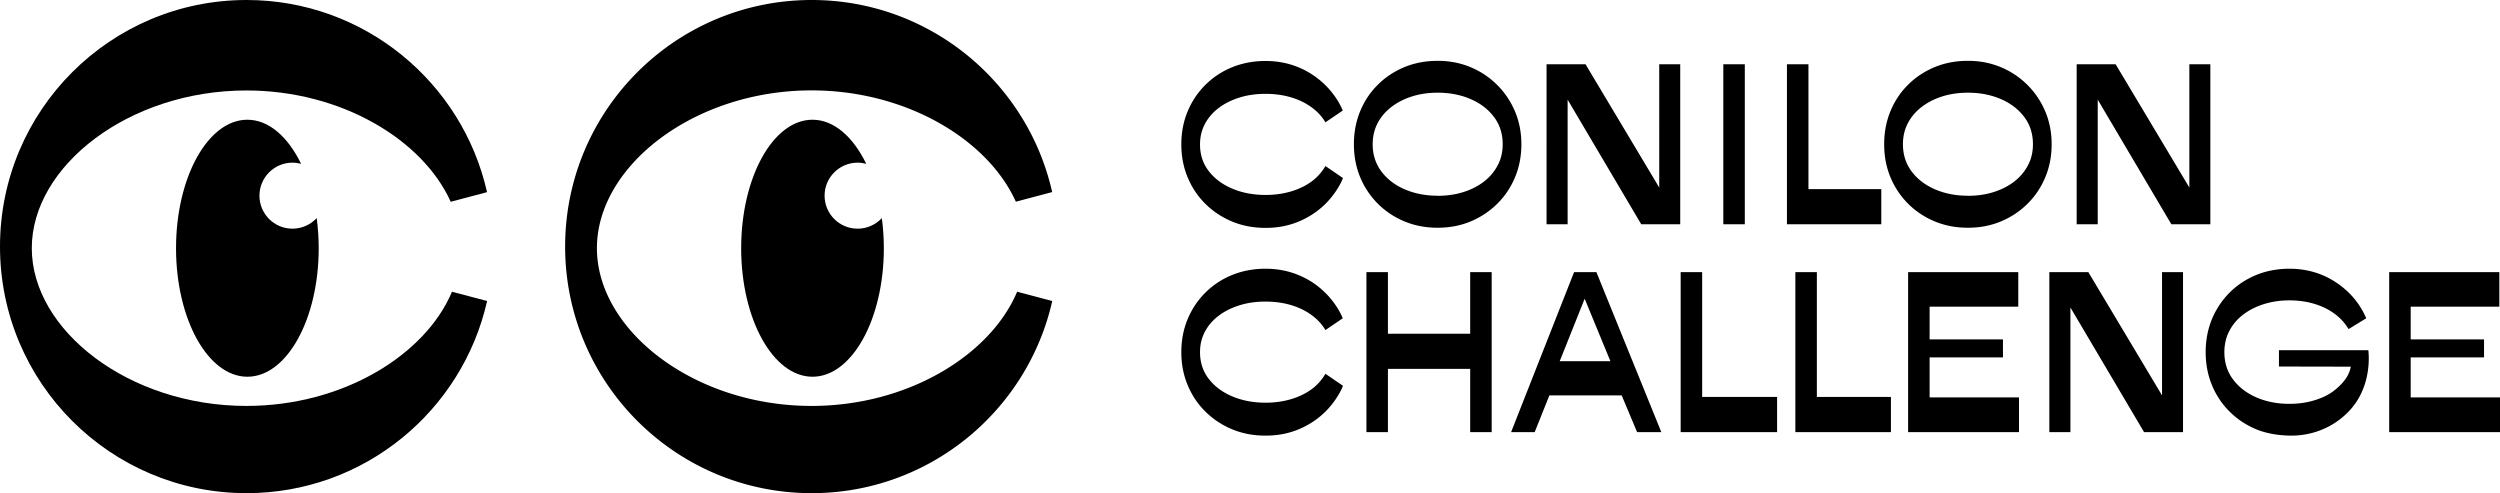
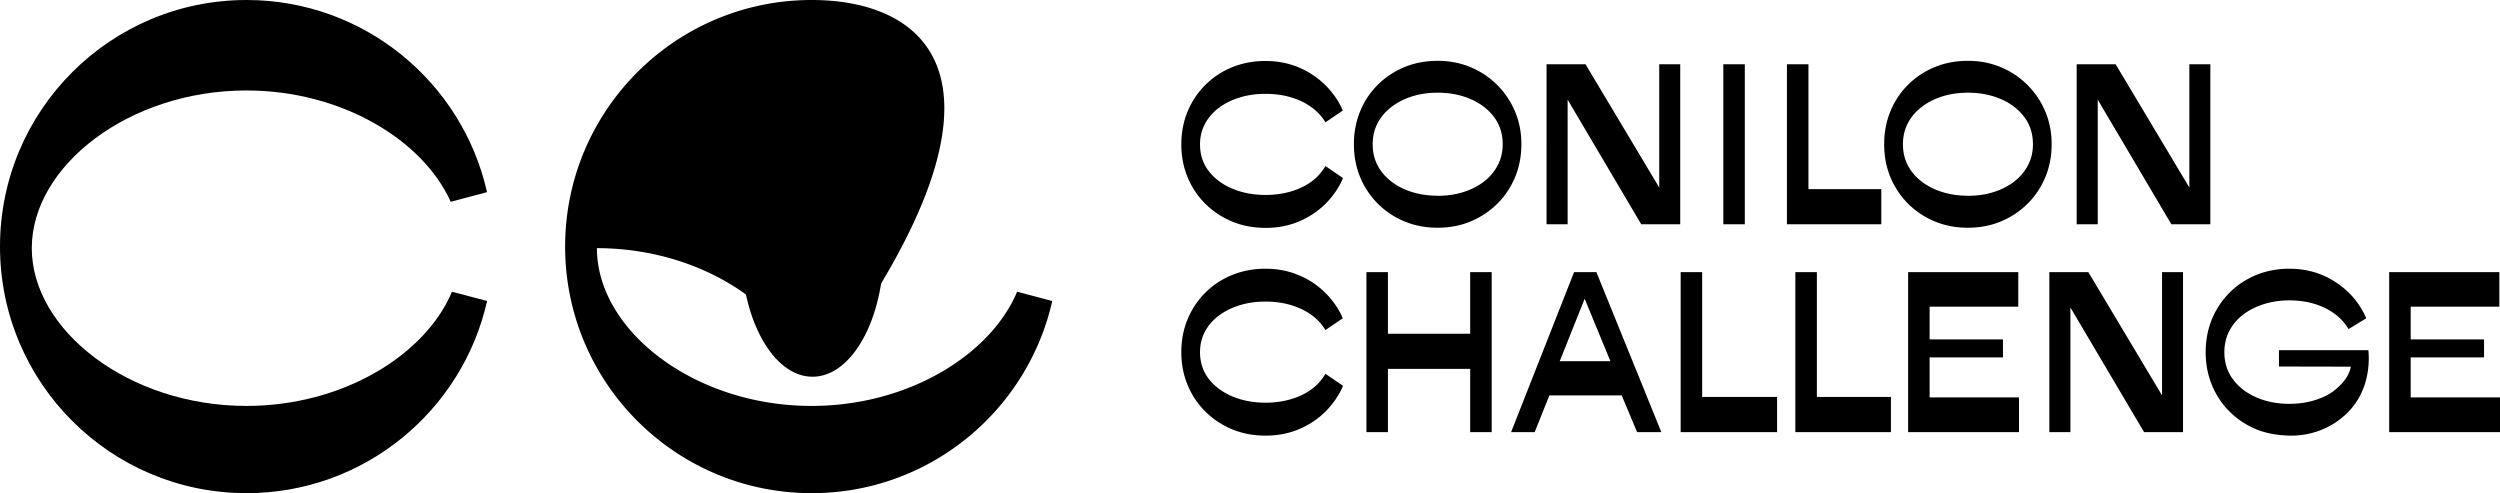
<svg xmlns="http://www.w3.org/2000/svg" xmlns:xlink="http://www.w3.org/1999/xlink" id="Layer_2" data-name="Layer 2" viewBox="0 0 347.66 68.57">
  <defs>
    <symbol id="New_Symbol" data-name="New Symbol" viewBox="0 0 347.66 68.57">
-       <path d="M40.67 31.8c-2.54 0-4.59-2.06-4.59-4.59s2.06-4.59 4.59-4.59c.41 0 .81.06 1.2.16-1.82-3.75-4.49-6.13-7.47-6.13-5.48 0-9.92 8-9.92 17.87s4.44 17.87 9.92 17.87 9.92-8 9.92-17.87c0-1.44-.1-2.84-.28-4.19-.84.9-2.03 1.47-3.37 1.47z" />
      <path d="M62.86 40.56c-3.71 8.83-15.2 15.89-28.59 15.89-16.35 0-29.85-10.52-29.85-21.94s13.5-21.93 29.85-21.93c13.18 0 24.52 6.84 28.41 15.48l5.05-1.34C64.29 11.43 50.62 0 34.29 0 15.35 0 0 15.35 0 34.29s15.35 34.29 34.29 34.29c16.34 0 30-11.43 33.45-26.72l-4.87-1.29zm56.4-8.76c-2.54 0-4.59-2.06-4.59-4.59s2.06-4.59 4.59-4.59c.41 0 .81.06 1.2.16-1.82-3.75-4.49-6.13-7.47-6.13-5.48 0-9.92 8-9.92 17.87s4.44 17.87 9.92 17.87 9.92-8 9.92-17.87c0-1.44-.1-2.84-.28-4.19-.84.9-2.03 1.47-3.36 1.47z" />
-       <path d="M141.45 40.56c-3.71 8.83-15.2 15.89-28.59 15.89-16.35 0-29.85-10.52-29.85-21.94s13.51-21.94 29.85-21.94c13.18 0 24.52 6.84 28.41 15.48l5.05-1.34C142.88 11.43 129.21 0 112.88 0 93.94 0 78.59 15.35 78.59 34.29s15.35 34.29 34.29 34.29c16.34 0 30-11.43 33.45-26.72l-4.87-1.29zm58.48-8.89c-1.66 0-3.2-.29-4.62-.88-1.41-.59-2.65-1.41-3.7-2.46a11.365 11.365 0 01-2.46-3.69c-.58-1.41-.87-2.93-.87-4.58s.29-3.18.87-4.59c.58-1.41 1.4-2.64 2.46-3.69 1.05-1.05 2.29-1.86 3.7-2.45 1.41-.58 2.95-.87 4.62-.87s3.18.3 4.59.89c1.41.59 2.64 1.42 3.7 2.48s1.88 2.29 2.47 3.69c.59 1.4.88 2.92.88 4.54s-.29 3.17-.88 4.58c-.59 1.41-1.41 2.64-2.47 3.69s-2.29 1.87-3.7 2.46-2.94.88-4.59.88zm0-4.44c1.27 0 2.45-.17 3.54-.51 1.09-.34 2.05-.82 2.87-1.45.82-.63 1.46-1.38 1.93-2.27.47-.88.7-1.86.7-2.94 0-1.45-.4-2.71-1.2-3.78-.8-1.07-1.89-1.91-3.26-2.5-1.37-.59-2.89-.89-4.58-.89-1.27 0-2.45.17-3.54.51-1.09.34-2.05.83-2.88 1.46-.82.63-1.47 1.38-1.93 2.26-.46.88-.69 1.86-.69 2.94 0 1.44.4 2.69 1.2 3.77.8 1.07 1.89 1.91 3.26 2.5 1.37.59 2.89.89 4.58.89zm73.74 4.44c-1.66 0-3.2-.29-4.62-.88-1.41-.59-2.65-1.41-3.7-2.46a11.365 11.365 0 01-2.46-3.69c-.58-1.41-.87-2.93-.87-4.58s.29-3.18.87-4.59c.58-1.41 1.4-2.64 2.46-3.69 1.05-1.05 2.29-1.86 3.7-2.45 1.41-.58 2.95-.87 4.62-.87s3.18.3 4.59.89c1.41.59 2.64 1.42 3.7 2.48s1.88 2.29 2.47 3.69c.59 1.4.88 2.92.88 4.54s-.29 3.17-.88 4.58c-.59 1.41-1.41 2.64-2.47 3.69s-2.29 1.87-3.7 2.46-2.94.88-4.59.88zm0-4.44c1.27 0 2.45-.17 3.54-.51 1.09-.34 2.05-.82 2.87-1.45.82-.63 1.46-1.38 1.93-2.27.47-.88.7-1.86.7-2.94 0-1.45-.4-2.71-1.2-3.78-.8-1.07-1.89-1.91-3.26-2.5-1.37-.59-2.89-.89-4.58-.89-1.27 0-2.45.17-3.54.51-1.09.34-2.05.83-2.88 1.46-.82.63-1.47 1.38-1.93 2.26-.46.88-.69 1.86-.69 2.94 0 1.44.4 2.69 1.2 3.77.8 1.07 1.89 1.91 3.26 2.5 1.37.59 2.89.89 4.58.89zm-58.6 3.96V8.94h5.42l10.25 17.14V8.94h2.92v22.25h-5.42L218 13.86v17.33h-2.94zm73.72 0V8.94h5.42l10.25 17.14V8.94h2.92v22.25h-5.42l-10.24-17.33v17.33h-2.94zm-3.8 28.9V37.84h5.42l10.25 17.14V37.84h2.92v22.25h-5.42l-10.24-17.33v17.33h-2.94zm-45.34-28.9V8.94h2.99v22.25h-2.99zm-49.63 28.9V37.84h2.99v8.57h11.44v-8.57h2.99v22.25h-2.99V51.3h-11.44v8.79h-2.99zm20.12 0l8.76-22.25h3.1l9.03 22.25h-3.37l-2.14-5.1h-10.06l-2.04 5.1h-3.27zm6.76-9.86h7.05l-3.58-8.69-3.47 8.69zm16.82 9.86V37.84h2.99V55.2h10.42v4.89h-13.41zm15.95 0V37.84h2.99V55.2h10.3v4.89h-13.29zm-1.17-28.9V8.94h2.99V26.3h10.13v4.89H248.5zm16.85 28.9V37.84h15.32v4.81h-12.33v4.55h10.2v2.5h-10.2v5.56h12.43v4.83h-15.42zm66.9 0V37.84h15.32v4.81h-12.33v4.55h10.2v2.5h-10.2v5.56h12.43v4.83h-15.42zm-7.55-5.86c-.8.65-1.7 1.08-2.79 1.42-1.09.34-2.27.51-3.54.51-1.68 0-3.21-.3-4.58-.89-1.37-.6-2.45-1.43-3.26-2.51-.8-1.08-1.2-2.34-1.2-3.78 0-1.09.23-2.07.69-2.96a6.75 6.75 0 011.93-2.27c.82-.63 1.78-1.12 2.88-1.46 1.09-.34 2.27-.52 3.54-.52 1.68 0 3.21.3 4.58.89 1.37.6 2.45 1.43 3.26 2.51.02.03.37.56.4.59l2.45-1.5c-.58-1.33-1.37-2.51-2.39-3.52s-2.29-1.89-3.7-2.48-2.94-.89-4.59-.89-3.2.29-4.62.87c-1.41.58-2.65 1.4-3.7 2.45a11.365 11.365 0 00-2.46 3.69c-.58 1.41-.87 2.94-.87 4.59s.29 3.17.87 4.58c.58 1.41 1.4 2.64 2.46 3.69 1.05 1.05 2.29 1.87 3.7 2.46 1.41.59 3.23.88 4.89.88 2.5 0 5.54-.85 7.95-3.34 2.66-2.74 2.98-6.42 2.75-8.54h-12.43v2.27l9.99.02c-.17 1.01-.79 2.1-2.21 3.24zM184.32 17.01l2.41-1.64c-.51-1.24-1.39-2.51-2.41-3.52s-2.3-1.89-3.72-2.48-2.95-.89-4.61-.89-3.22.29-4.64.87a11.234 11.234 0 00-6.19 6.14c-.59 1.41-.88 2.94-.88 4.59s.29 3.17.88 4.58c.58 1.41 1.41 2.64 2.47 3.69 1.06 1.05 2.3 1.87 3.72 2.46 1.42.59 2.97.88 4.64.88s3.2-.29 4.61-.88 2.66-1.41 3.72-2.46c1.03-1.02 1.99-2.42 2.44-3.59l-2.44-1.67c-.56.96-1.27 1.66-1.86 2.1-.83.62-1.79 1.09-2.89 1.42-1.1.33-2.29.5-3.57.5-1.7 0-3.24-.29-4.62-.87-1.38-.58-2.48-1.4-3.29-2.45-.81-1.05-1.21-2.29-1.21-3.7 0-1.06.23-2.02.7-2.89.46-.86 1.11-1.6 1.94-2.22.83-.62 1.8-1.09 2.9-1.43 1.1-.34 2.29-.5 3.57-.5 1.7 0 3.24.29 4.62.87 1.38.58 2.84 1.59 3.71 3.1zm0 28.89l2.41-1.64c-.51-1.24-1.39-2.51-2.41-3.52-1.06-1.06-2.3-1.89-3.72-2.48-1.42-.59-2.95-.89-4.61-.89s-3.22.29-4.64.87a11.234 11.234 0 00-6.19 6.14c-.59 1.41-.88 2.94-.88 4.59s.29 3.17.88 4.58c.58 1.41 1.41 2.64 2.47 3.69 1.06 1.05 2.3 1.87 3.72 2.46 1.42.59 2.97.88 4.64.88s3.2-.29 4.61-.88 2.66-1.41 3.72-2.46c1.03-1.02 1.99-2.42 2.44-3.59l-2.44-1.67c-.56.96-1.27 1.66-1.86 2.1-.83.62-1.79 1.09-2.89 1.42-1.1.33-2.29.5-3.57.5-1.7 0-3.24-.29-4.62-.87-1.38-.58-2.48-1.4-3.29-2.45-.81-1.05-1.21-2.29-1.21-3.7 0-1.06.23-2.02.7-2.89.46-.86 1.11-1.6 1.94-2.22.83-.62 1.8-1.09 2.9-1.43 1.1-.34 2.29-.5 3.57-.5 1.7 0 3.24.29 4.62.87 1.38.58 2.84 1.59 3.71 3.1z" />
+       <path d="M141.45 40.56c-3.71 8.83-15.2 15.89-28.59 15.89-16.35 0-29.85-10.52-29.85-21.94c13.18 0 24.52 6.84 28.41 15.48l5.05-1.34C142.88 11.43 129.21 0 112.88 0 93.94 0 78.59 15.35 78.59 34.29s15.35 34.29 34.29 34.29c16.34 0 30-11.43 33.45-26.72l-4.87-1.29zm58.48-8.89c-1.66 0-3.2-.29-4.62-.88-1.41-.59-2.65-1.41-3.7-2.46a11.365 11.365 0 01-2.46-3.69c-.58-1.41-.87-2.93-.87-4.58s.29-3.18.87-4.59c.58-1.41 1.4-2.64 2.46-3.69 1.05-1.05 2.29-1.86 3.7-2.45 1.41-.58 2.95-.87 4.62-.87s3.18.3 4.59.89c1.41.59 2.64 1.42 3.7 2.48s1.88 2.29 2.47 3.69c.59 1.4.88 2.92.88 4.54s-.29 3.17-.88 4.58c-.59 1.41-1.41 2.64-2.47 3.69s-2.29 1.87-3.7 2.46-2.94.88-4.59.88zm0-4.44c1.27 0 2.45-.17 3.54-.51 1.09-.34 2.05-.82 2.87-1.45.82-.63 1.46-1.38 1.93-2.27.47-.88.7-1.86.7-2.94 0-1.45-.4-2.71-1.2-3.78-.8-1.07-1.89-1.91-3.26-2.5-1.37-.59-2.89-.89-4.58-.89-1.27 0-2.45.17-3.54.51-1.09.34-2.05.83-2.88 1.46-.82.63-1.47 1.38-1.93 2.26-.46.88-.69 1.86-.69 2.94 0 1.44.4 2.69 1.2 3.77.8 1.07 1.89 1.91 3.26 2.5 1.37.59 2.89.89 4.58.89zm73.74 4.44c-1.66 0-3.2-.29-4.62-.88-1.41-.59-2.65-1.41-3.7-2.46a11.365 11.365 0 01-2.46-3.69c-.58-1.41-.87-2.93-.87-4.58s.29-3.18.87-4.59c.58-1.41 1.4-2.64 2.46-3.69 1.05-1.05 2.29-1.86 3.7-2.45 1.41-.58 2.95-.87 4.62-.87s3.18.3 4.59.89c1.41.59 2.64 1.42 3.7 2.48s1.88 2.29 2.47 3.69c.59 1.4.88 2.92.88 4.54s-.29 3.17-.88 4.58c-.59 1.41-1.41 2.64-2.47 3.69s-2.29 1.87-3.7 2.46-2.94.88-4.59.88zm0-4.44c1.27 0 2.45-.17 3.54-.51 1.09-.34 2.05-.82 2.87-1.45.82-.63 1.46-1.38 1.93-2.27.47-.88.7-1.86.7-2.94 0-1.45-.4-2.71-1.2-3.78-.8-1.07-1.89-1.91-3.26-2.5-1.37-.59-2.89-.89-4.58-.89-1.27 0-2.45.17-3.54.51-1.09.34-2.05.83-2.88 1.46-.82.63-1.47 1.38-1.93 2.26-.46.88-.69 1.86-.69 2.94 0 1.44.4 2.69 1.2 3.77.8 1.07 1.89 1.91 3.26 2.5 1.37.59 2.89.89 4.58.89zm-58.6 3.96V8.94h5.42l10.25 17.14V8.94h2.92v22.25h-5.42L218 13.86v17.33h-2.94zm73.72 0V8.94h5.42l10.25 17.14V8.94h2.92v22.25h-5.42l-10.24-17.33v17.33h-2.94zm-3.8 28.9V37.84h5.42l10.25 17.14V37.84h2.92v22.25h-5.42l-10.24-17.33v17.33h-2.94zm-45.34-28.9V8.94h2.99v22.25h-2.99zm-49.63 28.9V37.84h2.99v8.57h11.44v-8.57h2.99v22.25h-2.99V51.3h-11.44v8.79h-2.99zm20.12 0l8.76-22.25h3.1l9.03 22.25h-3.37l-2.14-5.1h-10.06l-2.04 5.1h-3.27zm6.76-9.86h7.05l-3.58-8.69-3.47 8.69zm16.82 9.86V37.84h2.99V55.2h10.42v4.89h-13.41zm15.95 0V37.84h2.99V55.2h10.3v4.89h-13.29zm-1.17-28.9V8.94h2.99V26.3h10.13v4.89H248.5zm16.85 28.9V37.84h15.32v4.81h-12.33v4.55h10.2v2.5h-10.2v5.56h12.43v4.83h-15.42zm66.9 0V37.84h15.32v4.81h-12.33v4.55h10.2v2.5h-10.2v5.56h12.43v4.83h-15.42zm-7.55-5.86c-.8.65-1.7 1.08-2.79 1.42-1.09.34-2.27.51-3.54.51-1.68 0-3.21-.3-4.58-.89-1.37-.6-2.45-1.43-3.26-2.51-.8-1.08-1.2-2.34-1.2-3.78 0-1.09.23-2.07.69-2.96a6.75 6.75 0 011.93-2.27c.82-.63 1.78-1.12 2.88-1.46 1.09-.34 2.27-.52 3.54-.52 1.68 0 3.21.3 4.58.89 1.37.6 2.45 1.43 3.26 2.51.02.03.37.56.4.59l2.45-1.5c-.58-1.33-1.37-2.51-2.39-3.52s-2.29-1.89-3.7-2.48-2.94-.89-4.59-.89-3.2.29-4.62.87c-1.41.58-2.65 1.4-3.7 2.45a11.365 11.365 0 00-2.46 3.69c-.58 1.41-.87 2.94-.87 4.59s.29 3.17.87 4.58c.58 1.41 1.4 2.64 2.46 3.69 1.05 1.05 2.29 1.87 3.7 2.46 1.41.59 3.23.88 4.89.88 2.5 0 5.54-.85 7.95-3.34 2.66-2.74 2.98-6.42 2.75-8.54h-12.43v2.27l9.99.02c-.17 1.01-.79 2.1-2.21 3.24zM184.32 17.01l2.41-1.64c-.51-1.24-1.39-2.51-2.41-3.52s-2.3-1.89-3.72-2.48-2.95-.89-4.61-.89-3.22.29-4.64.87a11.234 11.234 0 00-6.19 6.14c-.59 1.41-.88 2.94-.88 4.59s.29 3.17.88 4.58c.58 1.41 1.41 2.64 2.47 3.69 1.06 1.05 2.3 1.87 3.72 2.46 1.42.59 2.97.88 4.64.88s3.2-.29 4.61-.88 2.66-1.41 3.72-2.46c1.03-1.02 1.99-2.42 2.44-3.59l-2.44-1.67c-.56.96-1.27 1.66-1.86 2.1-.83.62-1.79 1.09-2.89 1.42-1.1.33-2.29.5-3.57.5-1.7 0-3.24-.29-4.62-.87-1.38-.58-2.48-1.4-3.29-2.45-.81-1.05-1.21-2.29-1.21-3.7 0-1.06.23-2.02.7-2.89.46-.86 1.11-1.6 1.94-2.22.83-.62 1.8-1.09 2.9-1.43 1.1-.34 2.29-.5 3.57-.5 1.7 0 3.24.29 4.62.87 1.38.58 2.84 1.59 3.71 3.1zm0 28.89l2.41-1.64c-.51-1.24-1.39-2.51-2.41-3.52-1.06-1.06-2.3-1.89-3.72-2.48-1.42-.59-2.95-.89-4.61-.89s-3.22.29-4.64.87a11.234 11.234 0 00-6.19 6.14c-.59 1.41-.88 2.94-.88 4.59s.29 3.17.88 4.58c.58 1.41 1.41 2.64 2.47 3.69 1.06 1.05 2.3 1.87 3.72 2.46 1.42.59 2.97.88 4.64.88s3.2-.29 4.61-.88 2.66-1.41 3.72-2.46c1.03-1.02 1.99-2.42 2.44-3.59l-2.44-1.67c-.56.96-1.27 1.66-1.86 2.1-.83.62-1.79 1.09-2.89 1.42-1.1.33-2.29.5-3.57.5-1.7 0-3.24-.29-4.62-.87-1.38-.58-2.48-1.4-3.29-2.45-.81-1.05-1.21-2.29-1.21-3.7 0-1.06.23-2.02.7-2.89.46-.86 1.11-1.6 1.94-2.22.83-.62 1.8-1.09 2.9-1.43 1.1-.34 2.29-.5 3.57-.5 1.7 0 3.24.29 4.62.87 1.38.58 2.84 1.59 3.71 3.1z" />
    </symbol>
    <style />
  </defs>
  <use width="347.66" height="68.57" xlink:href="#New_Symbol" id="Layer_1-2" data-name="Layer 1" />
</svg>